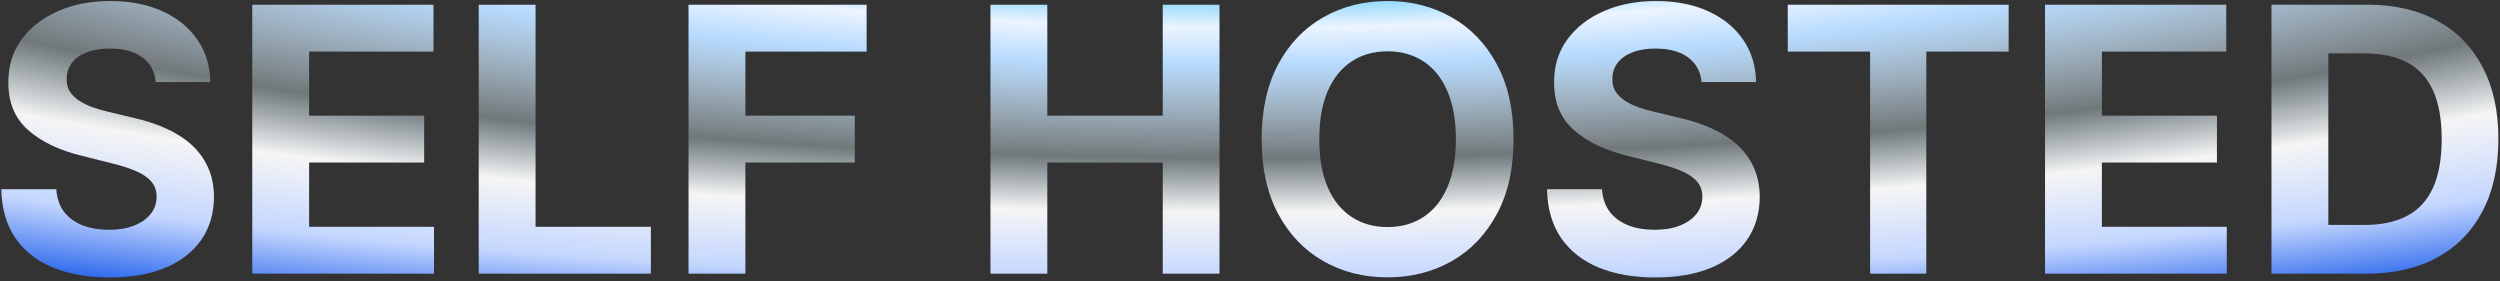
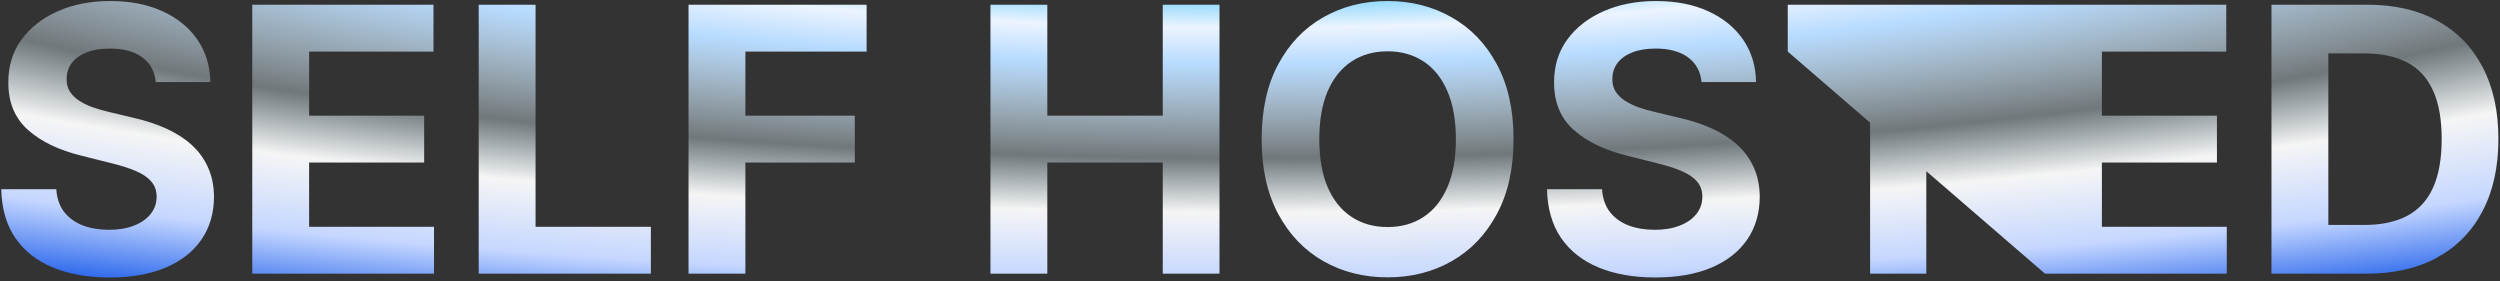
<svg xmlns="http://www.w3.org/2000/svg" width="676" height="76" viewBox="0 0 676 76" fill="none">
  <rect x="0" y="0" width="676" height="76" fill="#333333" stroke="none" />
-   <path d="M42.136 22.189C41.851 19.324 40.632 17.099 38.478 15.513C36.323 13.927 33.4 13.133 29.706 13.133C27.197 13.133 25.078 13.489 23.35 14.199C21.622 14.885 20.296 15.844 19.373 17.075C18.473 18.306 18.023 19.703 18.023 21.266C17.976 22.568 18.248 23.704 18.84 24.675C19.456 25.645 20.296 26.486 21.361 27.196C22.427 27.883 23.658 28.486 25.055 29.007C26.451 29.504 27.943 29.93 29.529 30.285L36.063 31.848C39.235 32.558 42.147 33.505 44.799 34.689C47.45 35.873 49.747 37.329 51.688 39.057C53.629 40.785 55.133 42.821 56.198 45.165C57.287 47.508 57.843 50.196 57.867 53.226C57.843 57.677 56.707 61.535 54.458 64.803C52.233 68.046 49.013 70.567 44.799 72.367C40.608 74.142 35.554 75.03 29.636 75.03C23.764 75.03 18.651 74.13 14.295 72.331C9.962 70.532 6.577 67.868 4.138 64.341C1.724 60.79 0.457 56.398 0.339 51.166H15.218C15.384 53.605 16.082 55.641 17.313 57.274C18.568 58.884 20.237 60.103 22.32 60.932C24.427 61.737 26.806 62.139 29.458 62.139C32.062 62.139 34.323 61.76 36.241 61.003C38.182 60.245 39.685 59.192 40.751 57.842C41.816 56.493 42.349 54.942 42.349 53.19C42.349 51.557 41.863 50.184 40.893 49.071C39.946 47.958 38.549 47.011 36.702 46.23C34.879 45.449 32.642 44.739 29.991 44.099L22.072 42.111C15.94 40.619 11.098 38.287 7.547 35.115C3.996 31.943 2.233 27.669 2.256 22.296C2.233 17.892 3.404 14.045 5.772 10.754C8.163 7.464 11.442 4.895 15.608 3.048C19.775 1.202 24.51 0.278 29.813 0.278C35.211 0.278 39.922 1.202 43.947 3.048C47.995 4.895 51.144 7.464 53.393 10.754C55.642 14.045 56.802 17.857 56.873 22.189H42.136ZM68.21 74V1.273H117.215V13.95H83.586V31.28H114.694V43.957H83.586V61.322H117.357V74H68.21ZM129.44 74V1.273H144.817V61.322H175.996V74H129.44ZM186.178 74V1.273H234.332V13.95H201.555V31.28H231.136V43.957H201.555V74H186.178ZM267.819 74V1.273H283.195V31.28H314.41V1.273H329.751V74H314.41V43.957H283.195V74H267.819ZM409.261 37.636C409.261 45.567 407.758 52.314 404.751 57.878C401.768 63.441 397.696 67.691 392.535 70.626C387.398 73.538 381.621 74.994 375.205 74.994C368.742 74.994 362.942 73.526 357.805 70.591C352.668 67.655 348.607 63.406 345.624 57.842C342.642 52.279 341.15 45.544 341.15 37.636C341.15 29.706 342.642 22.958 345.624 17.395C348.607 11.831 352.668 7.594 357.805 4.682C362.942 1.746 368.742 0.278 375.205 0.278C381.621 0.278 387.398 1.746 392.535 4.682C397.696 7.594 401.768 11.831 404.751 17.395C407.758 22.958 409.261 29.706 409.261 37.636ZM393.671 37.636C393.671 32.499 392.902 28.167 391.363 24.639C389.848 21.112 387.705 18.437 384.936 16.614C382.166 14.791 378.922 13.879 375.205 13.879C371.489 13.879 368.245 14.791 365.475 16.614C362.705 18.437 360.551 21.112 359.012 24.639C357.497 28.167 356.74 32.499 356.74 37.636C356.74 42.774 357.497 47.106 359.012 50.633C360.551 54.161 362.705 56.836 365.475 58.659C368.245 60.482 371.489 61.394 375.205 61.394C378.922 61.394 382.166 60.482 384.936 58.659C387.705 56.836 389.848 54.161 391.363 50.633C392.902 47.106 393.671 42.774 393.671 37.636ZM460.104 22.189C459.82 19.324 458.601 17.099 456.447 15.513C454.292 13.927 451.368 13.133 447.675 13.133C445.166 13.133 443.047 13.489 441.319 14.199C439.59 14.885 438.265 15.844 437.341 17.075C436.442 18.306 435.992 19.703 435.992 21.266C435.945 22.568 436.217 23.704 436.809 24.675C437.424 25.645 438.265 26.486 439.33 27.196C440.395 27.883 441.626 28.486 443.023 29.007C444.42 29.504 445.912 29.93 447.498 30.285L454.032 31.848C457.204 32.558 460.116 33.505 462.768 34.689C465.419 35.873 467.715 37.329 469.657 39.057C471.598 40.785 473.101 42.821 474.167 45.165C475.256 47.508 475.812 50.196 475.836 53.226C475.812 57.677 474.676 61.535 472.427 64.803C470.201 68.046 466.982 70.567 462.768 72.367C458.577 74.142 453.523 75.03 447.604 75.03C441.733 75.03 436.619 74.13 432.263 72.331C427.931 70.532 424.546 67.868 422.107 64.341C419.692 60.79 418.426 56.398 418.307 51.166H433.187C433.352 53.605 434.051 55.641 435.282 57.274C436.537 58.884 438.206 60.103 440.289 60.932C442.396 61.737 444.775 62.139 447.427 62.139C450.031 62.139 452.292 61.76 454.209 61.003C456.151 60.245 457.654 59.192 458.719 57.842C459.785 56.493 460.317 54.942 460.317 53.19C460.317 51.557 459.832 50.184 458.861 49.071C457.914 47.958 456.518 47.011 454.671 46.23C452.848 45.449 450.611 44.739 447.959 44.099L440.04 42.111C433.909 40.619 429.067 38.287 425.516 35.115C421.965 31.943 420.201 27.669 420.225 22.296C420.201 17.892 421.373 14.045 423.741 10.754C426.132 7.464 429.411 4.895 433.577 3.048C437.744 1.202 442.479 0.278 447.782 0.278C453.18 0.278 457.891 1.202 461.915 3.048C465.964 4.895 469.112 7.464 471.361 10.754C473.61 14.045 474.77 17.857 474.841 22.189H460.104ZM483.409 13.95V1.273H543.139V13.95H520.873V74H505.674V13.95H483.409ZM552.975 74V1.273H601.981V13.95H568.352V31.28H599.46V43.957H568.352V61.322H602.123V74H552.975ZM639.987 74H614.206V1.273H640.2C647.515 1.273 653.813 2.729 659.092 5.641C664.372 8.529 668.432 12.684 671.273 18.105C674.137 23.526 675.569 30.013 675.569 37.565C675.569 45.141 674.137 51.651 671.273 57.097C668.432 62.542 664.348 66.72 659.021 69.632C653.718 72.544 647.373 74 639.987 74ZM629.582 60.825H639.348C643.893 60.825 647.717 60.02 650.818 58.41C653.943 56.777 656.287 54.256 657.849 50.847C659.435 47.414 660.229 42.987 660.229 37.565C660.229 32.191 659.435 27.8 657.849 24.391C656.287 20.982 653.955 18.472 650.854 16.862C647.752 15.252 643.929 14.447 639.383 14.447H629.582V60.825Z" fill="url(#paint0_radial_1844_15426)" />
+   <path d="M42.136 22.189C41.851 19.324 40.632 17.099 38.478 15.513C36.323 13.927 33.4 13.133 29.706 13.133C27.197 13.133 25.078 13.489 23.35 14.199C21.622 14.885 20.296 15.844 19.373 17.075C18.473 18.306 18.023 19.703 18.023 21.266C17.976 22.568 18.248 23.704 18.84 24.675C19.456 25.645 20.296 26.486 21.361 27.196C22.427 27.883 23.658 28.486 25.055 29.007C26.451 29.504 27.943 29.93 29.529 30.285L36.063 31.848C39.235 32.558 42.147 33.505 44.799 34.689C47.45 35.873 49.747 37.329 51.688 39.057C53.629 40.785 55.133 42.821 56.198 45.165C57.287 47.508 57.843 50.196 57.867 53.226C57.843 57.677 56.707 61.535 54.458 64.803C52.233 68.046 49.013 70.567 44.799 72.367C40.608 74.142 35.554 75.03 29.636 75.03C23.764 75.03 18.651 74.13 14.295 72.331C9.962 70.532 6.577 67.868 4.138 64.341C1.724 60.79 0.457 56.398 0.339 51.166H15.218C15.384 53.605 16.082 55.641 17.313 57.274C18.568 58.884 20.237 60.103 22.32 60.932C24.427 61.737 26.806 62.139 29.458 62.139C32.062 62.139 34.323 61.76 36.241 61.003C38.182 60.245 39.685 59.192 40.751 57.842C41.816 56.493 42.349 54.942 42.349 53.19C42.349 51.557 41.863 50.184 40.893 49.071C39.946 47.958 38.549 47.011 36.702 46.23C34.879 45.449 32.642 44.739 29.991 44.099L22.072 42.111C15.94 40.619 11.098 38.287 7.547 35.115C3.996 31.943 2.233 27.669 2.256 22.296C2.233 17.892 3.404 14.045 5.772 10.754C8.163 7.464 11.442 4.895 15.608 3.048C19.775 1.202 24.51 0.278 29.813 0.278C35.211 0.278 39.922 1.202 43.947 3.048C47.995 4.895 51.144 7.464 53.393 10.754C55.642 14.045 56.802 17.857 56.873 22.189H42.136ZM68.21 74V1.273H117.215V13.95H83.586V31.28H114.694V43.957H83.586V61.322H117.357V74H68.21ZM129.44 74V1.273H144.817V61.322H175.996V74H129.44ZM186.178 74V1.273H234.332V13.95H201.555V31.28H231.136V43.957H201.555V74H186.178ZM267.819 74V1.273H283.195V31.28H314.41V1.273H329.751V74H314.41V43.957H283.195V74H267.819ZM409.261 37.636C409.261 45.567 407.758 52.314 404.751 57.878C401.768 63.441 397.696 67.691 392.535 70.626C387.398 73.538 381.621 74.994 375.205 74.994C368.742 74.994 362.942 73.526 357.805 70.591C352.668 67.655 348.607 63.406 345.624 57.842C342.642 52.279 341.15 45.544 341.15 37.636C341.15 29.706 342.642 22.958 345.624 17.395C348.607 11.831 352.668 7.594 357.805 4.682C362.942 1.746 368.742 0.278 375.205 0.278C381.621 0.278 387.398 1.746 392.535 4.682C397.696 7.594 401.768 11.831 404.751 17.395C407.758 22.958 409.261 29.706 409.261 37.636ZM393.671 37.636C393.671 32.499 392.902 28.167 391.363 24.639C389.848 21.112 387.705 18.437 384.936 16.614C382.166 14.791 378.922 13.879 375.205 13.879C371.489 13.879 368.245 14.791 365.475 16.614C362.705 18.437 360.551 21.112 359.012 24.639C357.497 28.167 356.74 32.499 356.74 37.636C356.74 42.774 357.497 47.106 359.012 50.633C360.551 54.161 362.705 56.836 365.475 58.659C368.245 60.482 371.489 61.394 375.205 61.394C378.922 61.394 382.166 60.482 384.936 58.659C387.705 56.836 389.848 54.161 391.363 50.633C392.902 47.106 393.671 42.774 393.671 37.636ZM460.104 22.189C459.82 19.324 458.601 17.099 456.447 15.513C454.292 13.927 451.368 13.133 447.675 13.133C445.166 13.133 443.047 13.489 441.319 14.199C439.59 14.885 438.265 15.844 437.341 17.075C436.442 18.306 435.992 19.703 435.992 21.266C435.945 22.568 436.217 23.704 436.809 24.675C437.424 25.645 438.265 26.486 439.33 27.196C440.395 27.883 441.626 28.486 443.023 29.007C444.42 29.504 445.912 29.93 447.498 30.285L454.032 31.848C457.204 32.558 460.116 33.505 462.768 34.689C465.419 35.873 467.715 37.329 469.657 39.057C471.598 40.785 473.101 42.821 474.167 45.165C475.256 47.508 475.812 50.196 475.836 53.226C475.812 57.677 474.676 61.535 472.427 64.803C470.201 68.046 466.982 70.567 462.768 72.367C458.577 74.142 453.523 75.03 447.604 75.03C441.733 75.03 436.619 74.13 432.263 72.331C427.931 70.532 424.546 67.868 422.107 64.341C419.692 60.79 418.426 56.398 418.307 51.166H433.187C433.352 53.605 434.051 55.641 435.282 57.274C436.537 58.884 438.206 60.103 440.289 60.932C442.396 61.737 444.775 62.139 447.427 62.139C450.031 62.139 452.292 61.76 454.209 61.003C456.151 60.245 457.654 59.192 458.719 57.842C459.785 56.493 460.317 54.942 460.317 53.19C460.317 51.557 459.832 50.184 458.861 49.071C457.914 47.958 456.518 47.011 454.671 46.23C452.848 45.449 450.611 44.739 447.959 44.099L440.04 42.111C433.909 40.619 429.067 38.287 425.516 35.115C421.965 31.943 420.201 27.669 420.225 22.296C420.201 17.892 421.373 14.045 423.741 10.754C426.132 7.464 429.411 4.895 433.577 3.048C437.744 1.202 442.479 0.278 447.782 0.278C453.18 0.278 457.891 1.202 461.915 3.048C465.964 4.895 469.112 7.464 471.361 10.754C473.61 14.045 474.77 17.857 474.841 22.189H460.104ZM483.409 13.95V1.273H543.139V13.95H520.873V74H505.674V13.95H483.409ZV1.273H601.981V13.95H568.352V31.28H599.46V43.957H568.352V61.322H602.123V74H552.975ZM639.987 74H614.206V1.273H640.2C647.515 1.273 653.813 2.729 659.092 5.641C664.372 8.529 668.432 12.684 671.273 18.105C674.137 23.526 675.569 30.013 675.569 37.565C675.569 45.141 674.137 51.651 671.273 57.097C668.432 62.542 664.348 66.72 659.021 69.632C653.718 72.544 647.373 74 639.987 74ZM629.582 60.825H639.348C643.893 60.825 647.717 60.02 650.818 58.41C653.943 56.777 656.287 54.256 657.849 50.847C659.435 47.414 660.229 42.987 660.229 37.565C660.229 32.191 659.435 27.8 657.849 24.391C656.287 20.982 653.955 18.472 650.854 16.862C647.752 15.252 643.929 14.447 639.383 14.447H629.582V60.825Z" fill="url(#paint0_radial_1844_15426)" />
  <defs>
    <radialGradient id="paint0_radial_1844_15426" cx="0" cy="0" r="1" gradientUnits="userSpaceOnUse" gradientTransform="translate(338.5 -52.584) rotate(90) scale(165.584 756.169)">
      <stop offset="0.111" stop-color="#2563EB" />
      <stop offset="0.191" stop-color="#D9D9D9" />
      <stop offset="0.277" stop-color="#38BDF8" />
      <stop offset="0.363" stop-color="#ECF4FF" />
      <stop offset="0.422" stop-color="#B7DBFF" />
      <stop offset="0.576" stop-color="#E4F7FF" stop-opacity="0.35" />
      <stop offset="0.664" stop-color="#F5F5F5" />
      <stop offset="0.773" stop-color="#C5D7FF" />
      <stop offset="0.878" stop-color="#2563EB" />
      <stop offset="1" stop-color="#A5A8FF" />
    </radialGradient>
  </defs>
</svg>